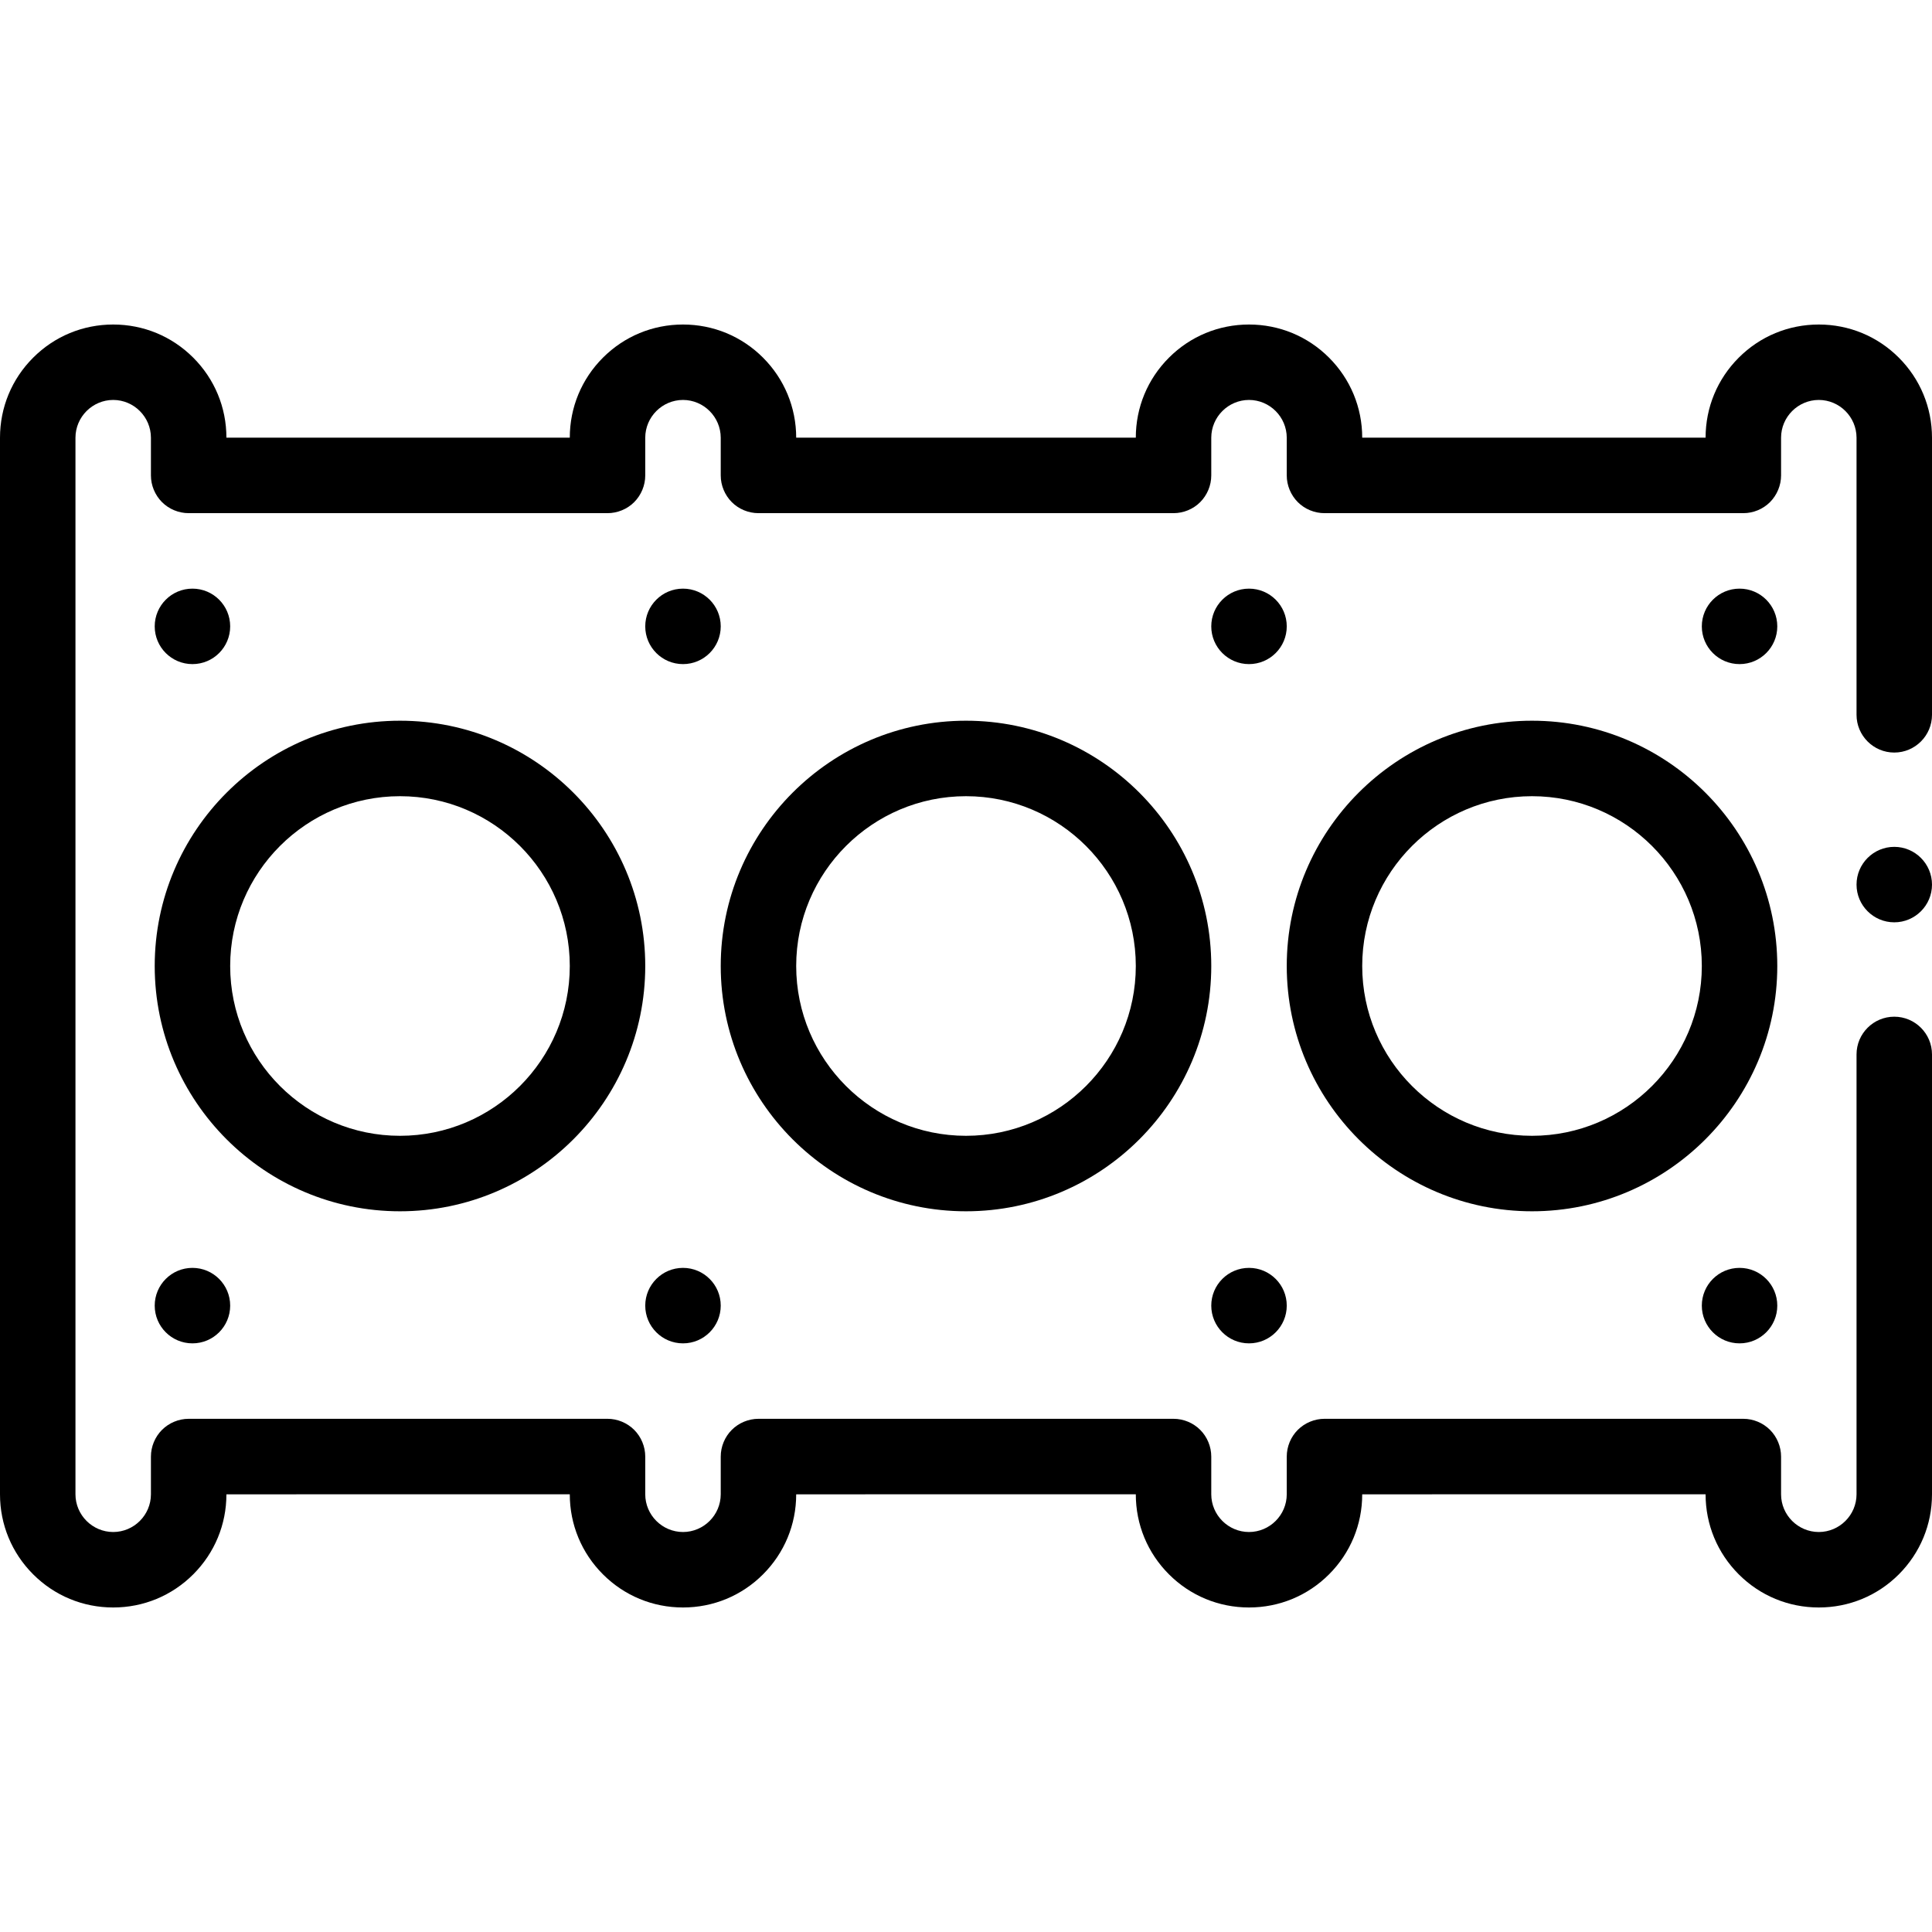
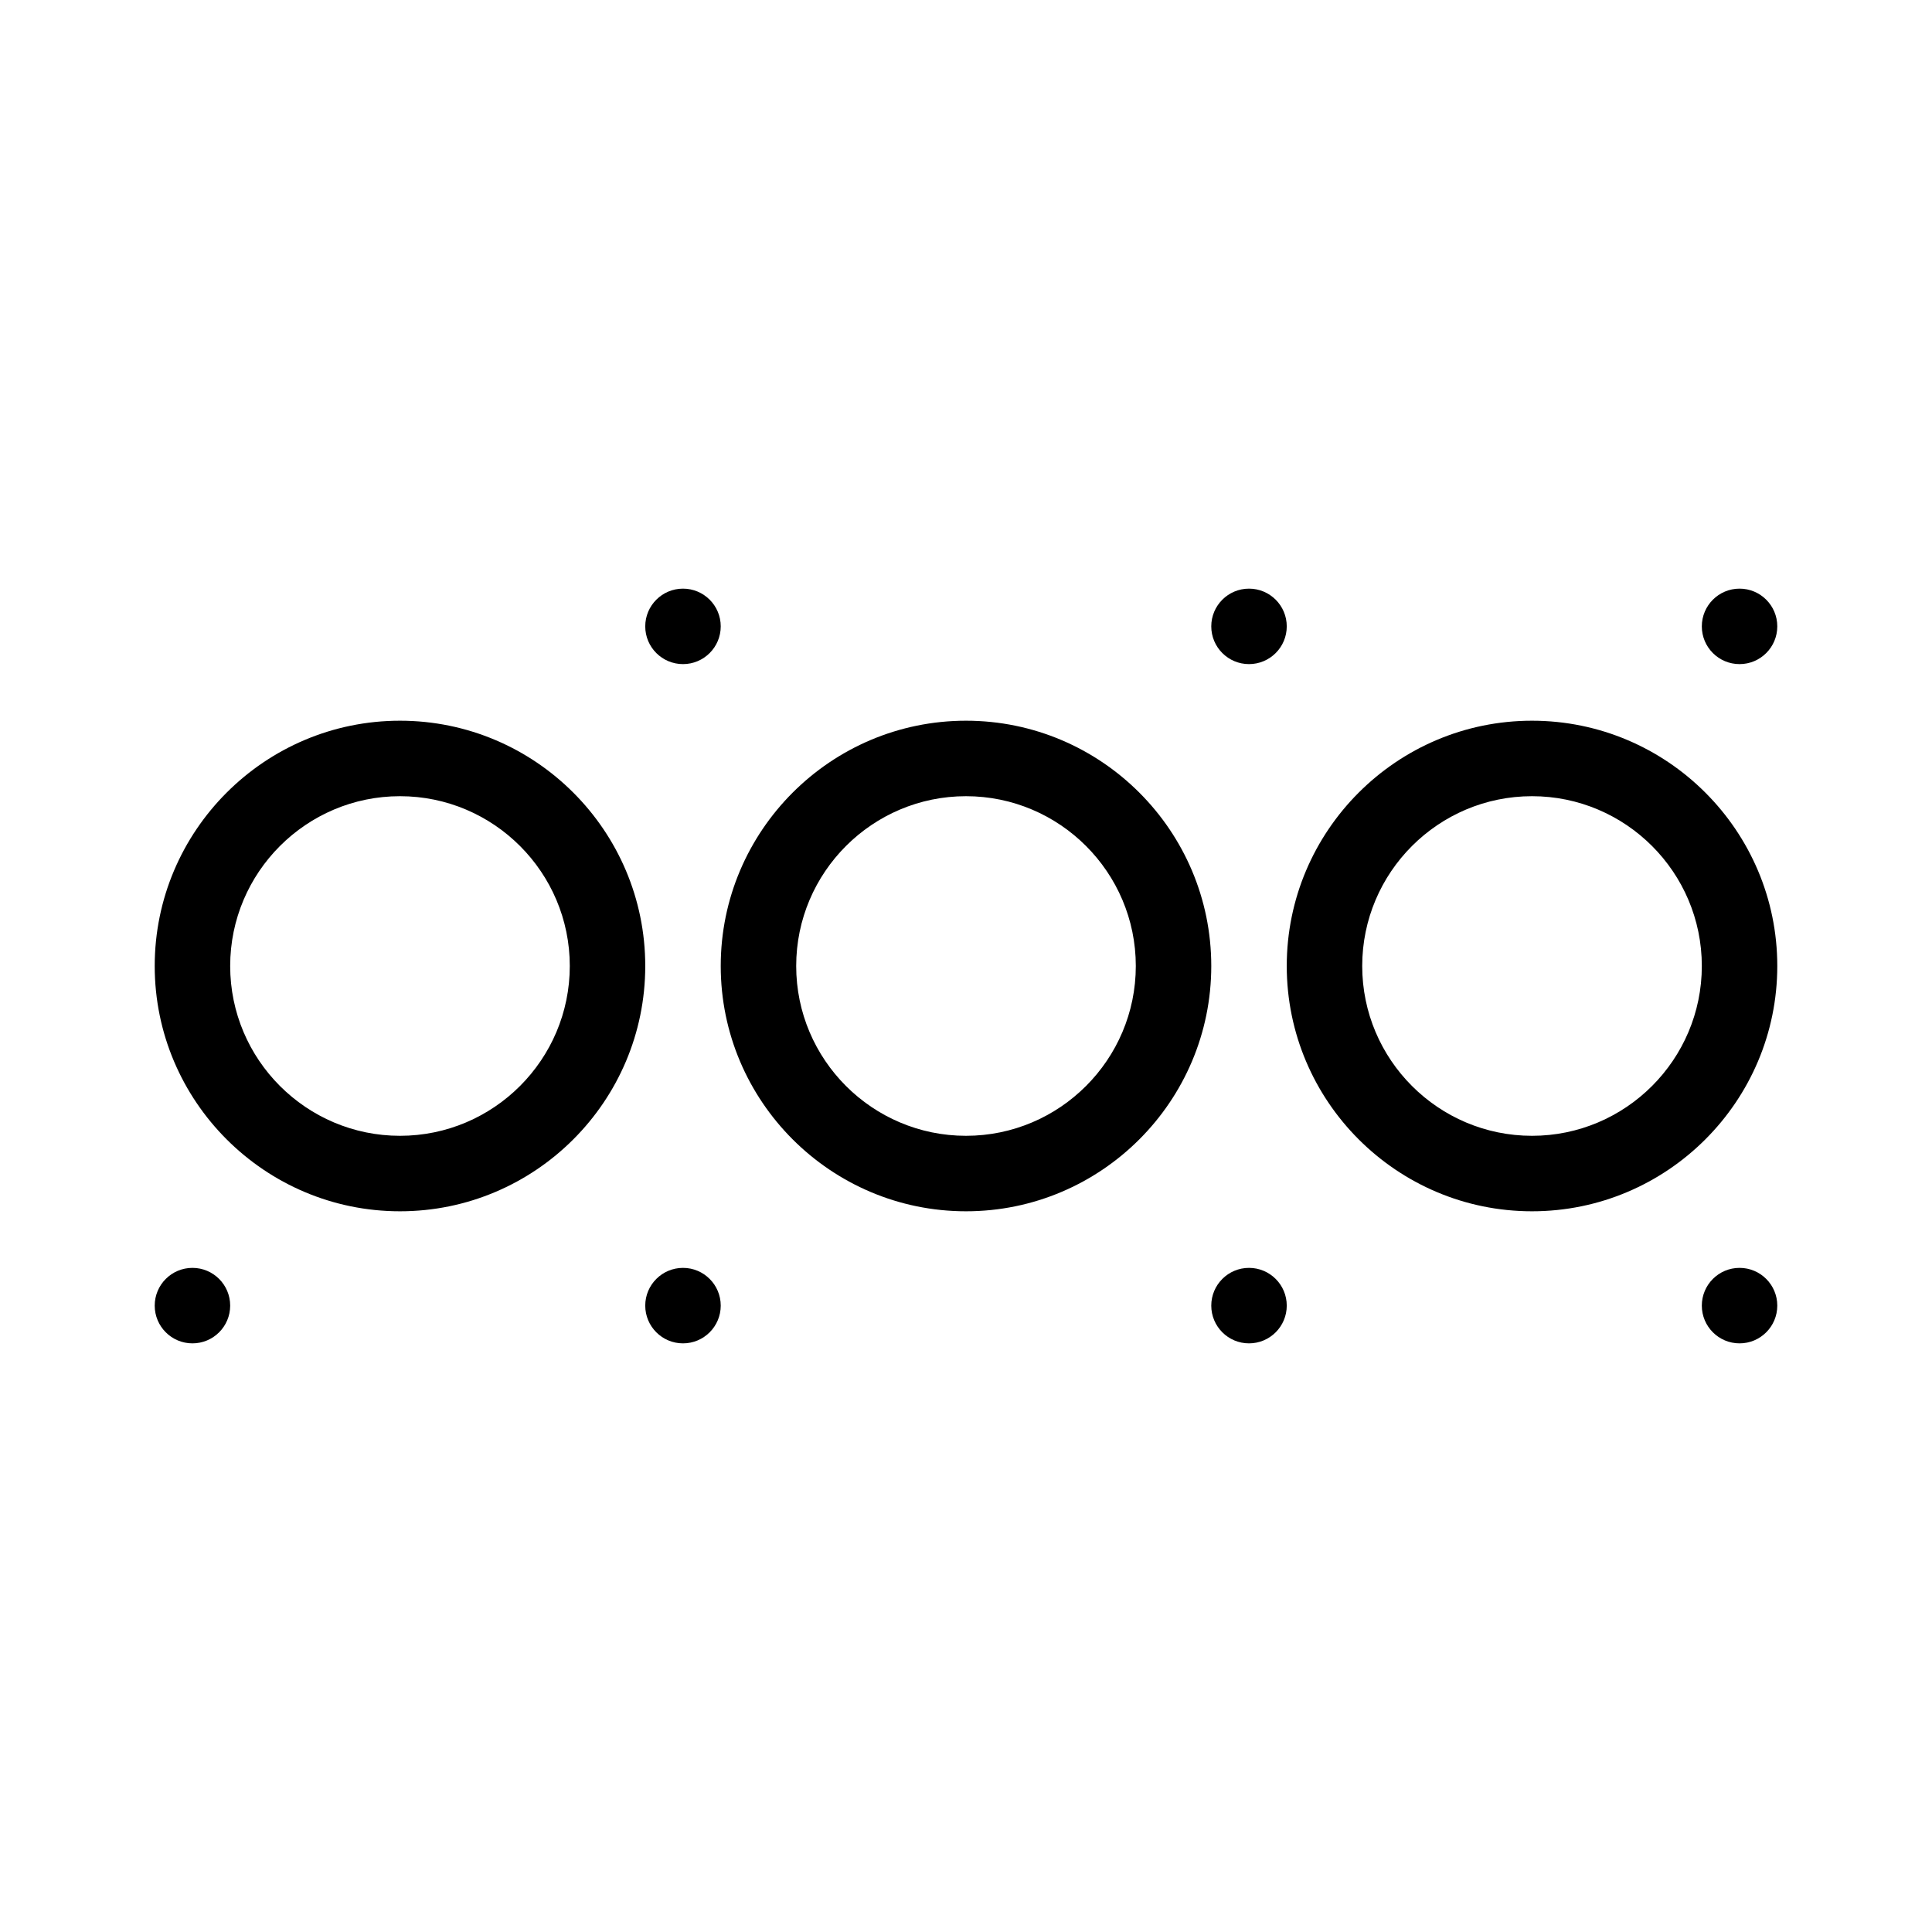
<svg xmlns="http://www.w3.org/2000/svg" width="100" height="100" viewBox="0 0 100 100" fill="none">
-   <path d="M94.141 83.203C92.574 83.203 91.103 82.594 89.998 81.488C88.891 80.381 88.281 78.91 88.281 77.346V77.343L70.508 77.346C70.508 78.91 69.898 80.381 68.791 81.488C67.686 82.594 66.213 83.203 64.648 83.203C63.082 83.203 61.611 82.594 60.506 81.488C59.398 80.381 58.789 78.91 58.789 77.346V77.343L41.211 77.346C41.211 78.91 40.602 80.381 39.494 81.488C38.389 82.594 36.918 83.203 35.352 83.203C33.785 83.203 32.315 82.594 31.209 81.488C30.102 80.381 29.492 78.91 29.492 77.346V77.343L11.719 77.346C11.719 78.91 11.109 80.381 10.002 81.488C8.896 82.594 7.426 83.203 5.859 83.203C4.293 83.203 2.822 82.594 1.717 81.488C0.609 80.381 0 78.91 0 77.346V22.656C0 21.09 0.609 19.619 1.717 18.512C2.822 17.406 4.293 16.797 5.859 16.797C7.426 16.797 8.896 17.406 10.002 18.512C11.109 19.619 11.719 21.09 11.719 22.654H29.492C29.492 21.09 30.102 19.619 31.209 18.512C32.315 17.406 33.785 16.797 35.352 16.797C36.918 16.797 38.389 17.406 39.494 18.512C40.6 19.619 41.209 21.09 41.211 22.654H58.789C58.789 21.09 59.398 19.619 60.506 18.512C61.611 17.406 63.082 16.797 64.648 16.797C66.213 16.797 67.686 17.406 68.791 18.512C69.897 19.619 70.508 21.09 70.508 22.654H88.281C88.281 21.09 88.891 19.619 89.998 18.512C91.103 17.406 92.574 16.797 94.141 16.797C95.705 16.797 97.178 17.406 98.283 18.512C99.389 19.619 100 21.09 100 22.656V36.995V36.999C100 38.075 99.123 38.952 98.047 38.952C96.971 38.952 96.094 38.075 96.094 36.999V22.656C96.092 21.58 95.215 20.703 94.141 20.701C93.066 20.703 92.189 21.58 92.188 22.656V24.61C92.188 25.121 91.978 25.625 91.615 25.99C91.252 26.354 90.748 26.561 90.234 26.561H68.555C68.041 26.561 67.537 26.354 67.174 25.99C66.811 25.625 66.602 25.123 66.602 24.61V22.656C66.6 21.58 65.723 20.703 64.648 20.701C63.574 20.703 62.697 21.58 62.695 22.656V24.61C62.695 25.123 62.486 25.625 62.123 25.99C61.76 26.354 61.256 26.561 60.742 26.561H39.258C38.744 26.561 38.24 26.354 37.877 25.99C37.514 25.625 37.305 25.123 37.305 24.61V22.656C37.303 21.58 36.426 20.703 35.352 20.701C34.277 20.703 33.4 21.58 33.398 22.656V24.61C33.398 25.121 33.19 25.625 32.826 25.99C32.463 26.354 31.959 26.561 31.445 26.561H9.766C9.252 26.561 8.748 26.354 8.385 25.99C8.021 25.625 7.812 25.122 7.812 24.61V22.656C7.811 21.58 6.934 20.703 5.859 20.701C4.785 20.703 3.908 21.58 3.906 22.656V77.346C3.908 78.42 4.785 79.295 5.859 79.297C6.934 79.295 7.811 78.42 7.812 77.346V75.393C7.812 74.877 8.021 74.375 8.385 74.01C8.748 73.647 9.252 73.437 9.766 73.437H31.445C31.959 73.437 32.463 73.646 32.826 74.01C33.189 74.373 33.398 74.877 33.398 75.393V77.346C33.4 78.42 34.277 79.295 35.352 79.297C36.426 79.295 37.303 78.42 37.305 77.346V75.393C37.305 74.877 37.514 74.373 37.877 74.01C38.24 73.647 38.744 73.437 39.258 73.437H60.742C61.256 73.437 61.76 73.646 62.123 74.01C62.486 74.373 62.695 74.877 62.695 75.393V77.346C62.697 78.42 63.574 79.295 64.648 79.297C65.723 79.295 66.6 78.42 66.602 77.346V75.393C66.602 74.877 66.81 74.373 67.174 74.01C67.537 73.647 68.041 73.437 68.555 73.437H90.234C90.748 73.437 91.252 73.646 91.615 74.01C91.978 74.373 92.188 74.877 92.188 75.393V77.346C92.189 78.42 93.066 79.295 94.141 79.297C95.215 79.295 96.092 78.42 96.094 77.346V54.577C96.094 53.499 96.971 52.624 98.047 52.624C99.123 52.624 100 53.499 100 54.577V77.346C100 78.91 99.389 80.381 98.283 81.489C97.178 82.594 95.705 83.203 94.141 83.203ZM98.047 47.739C96.971 47.739 96.094 46.864 96.094 45.788C96.094 44.71 96.971 43.833 98.047 43.833C99.123 43.833 100 44.71 100 45.788C100 46.864 99.123 47.739 98.047 47.739Z" fill="black" />
  <path d="M64.648 34.374C65.727 34.374 66.602 33.5 66.602 32.421C66.602 31.343 65.727 30.468 64.648 30.468C63.57 30.468 62.695 31.343 62.695 32.421C62.695 33.5 63.57 34.374 64.648 34.374Z" fill="black" />
  <path d="M35.352 34.374C36.43 34.374 37.305 33.5 37.305 32.421C37.305 31.343 36.43 30.468 35.352 30.468C34.273 30.468 33.398 31.343 33.398 32.421C33.398 33.5 34.273 34.374 35.352 34.374Z" fill="black" />
  <path d="M64.648 69.532C65.727 69.532 66.602 68.657 66.602 67.579C66.602 66.5 65.727 65.625 64.648 65.625C63.57 65.625 62.695 66.5 62.695 67.579C62.695 68.657 63.57 69.532 64.648 69.532Z" fill="black" />
  <path d="M90.039 34.374C91.118 34.374 91.992 33.5 91.992 32.421C91.992 31.343 91.118 30.468 90.039 30.468C88.96 30.468 88.086 31.343 88.086 32.421C88.086 33.5 88.96 34.374 90.039 34.374Z" fill="black" />
  <path d="M90.039 69.532C91.118 69.532 91.992 68.657 91.992 67.579C91.992 66.5 91.118 65.625 90.039 65.625C88.96 65.625 88.086 66.5 88.086 67.579C88.086 68.657 88.96 69.532 90.039 69.532Z" fill="black" />
-   <path d="M9.961 34.374C11.04 34.374 11.914 33.5 11.914 32.421C11.914 31.343 11.04 30.468 9.961 30.468C8.882 30.468 8.008 31.343 8.008 32.421C8.008 33.5 8.882 34.374 9.961 34.374Z" fill="black" />
  <path d="M9.961 69.532C11.04 69.532 11.914 68.657 11.914 67.579C11.914 66.5 11.04 65.625 9.961 65.625C8.882 65.625 8.008 66.5 8.008 67.579C8.008 68.657 8.882 69.532 9.961 69.532Z" fill="black" />
  <path d="M35.352 69.532C36.43 69.532 37.305 68.657 37.305 67.579C37.305 66.5 36.43 65.625 35.352 65.625C34.273 65.625 33.398 66.5 33.398 67.579C33.398 68.657 34.273 69.532 35.352 69.532Z" fill="black" />
-   <path d="M50 62.696C43 62.696 37.305 57 37.305 50C37.305 43 43 37.304 50 37.304C57 37.304 62.695 43 62.695 50C62.695 57 57 62.696 50 62.696ZM50 41.211C45.154 41.211 41.211 45.153 41.211 50C41.211 54.846 45.154 58.789 50 58.789C54.846 58.789 58.789 54.846 58.789 50C58.789 45.153 54.846 41.211 50 41.211Z" fill="black" />
+   <path d="M50 62.696C43 62.696 37.305 57 37.305 50C37.305 43 43 37.304 50 37.304C57 37.304 62.695 43 62.695 50C62.695 57 57 62.696 50 62.696M50 41.211C45.154 41.211 41.211 45.153 41.211 50C41.211 54.846 45.154 58.789 50 58.789C54.846 58.789 58.789 54.846 58.789 50C58.789 45.153 54.846 41.211 50 41.211Z" fill="black" />
  <path d="M20.703 62.696C13.703 62.696 8.008 57 8.008 50C8.008 43 13.703 37.304 20.703 37.304C27.703 37.304 33.398 43 33.398 50C33.398 57 27.703 62.696 20.703 62.696ZM20.703 41.211C15.857 41.211 11.914 45.153 11.914 50C11.914 54.846 15.857 58.789 20.703 58.789C25.549 58.789 29.492 54.846 29.492 50C29.492 45.153 25.549 41.211 20.703 41.211Z" fill="black" />
  <path d="M79.297 62.696C72.297 62.696 66.602 57 66.602 50C66.602 43 72.297 37.304 79.297 37.304C86.297 37.304 91.992 43 91.992 50C91.992 57 86.297 62.696 79.297 62.696ZM79.297 41.211C74.451 41.211 70.508 45.153 70.508 50C70.508 54.846 74.451 58.789 79.297 58.789C84.143 58.789 88.086 54.846 88.086 50C88.086 45.153 84.143 41.211 79.297 41.211Z" fill="black" />
</svg>